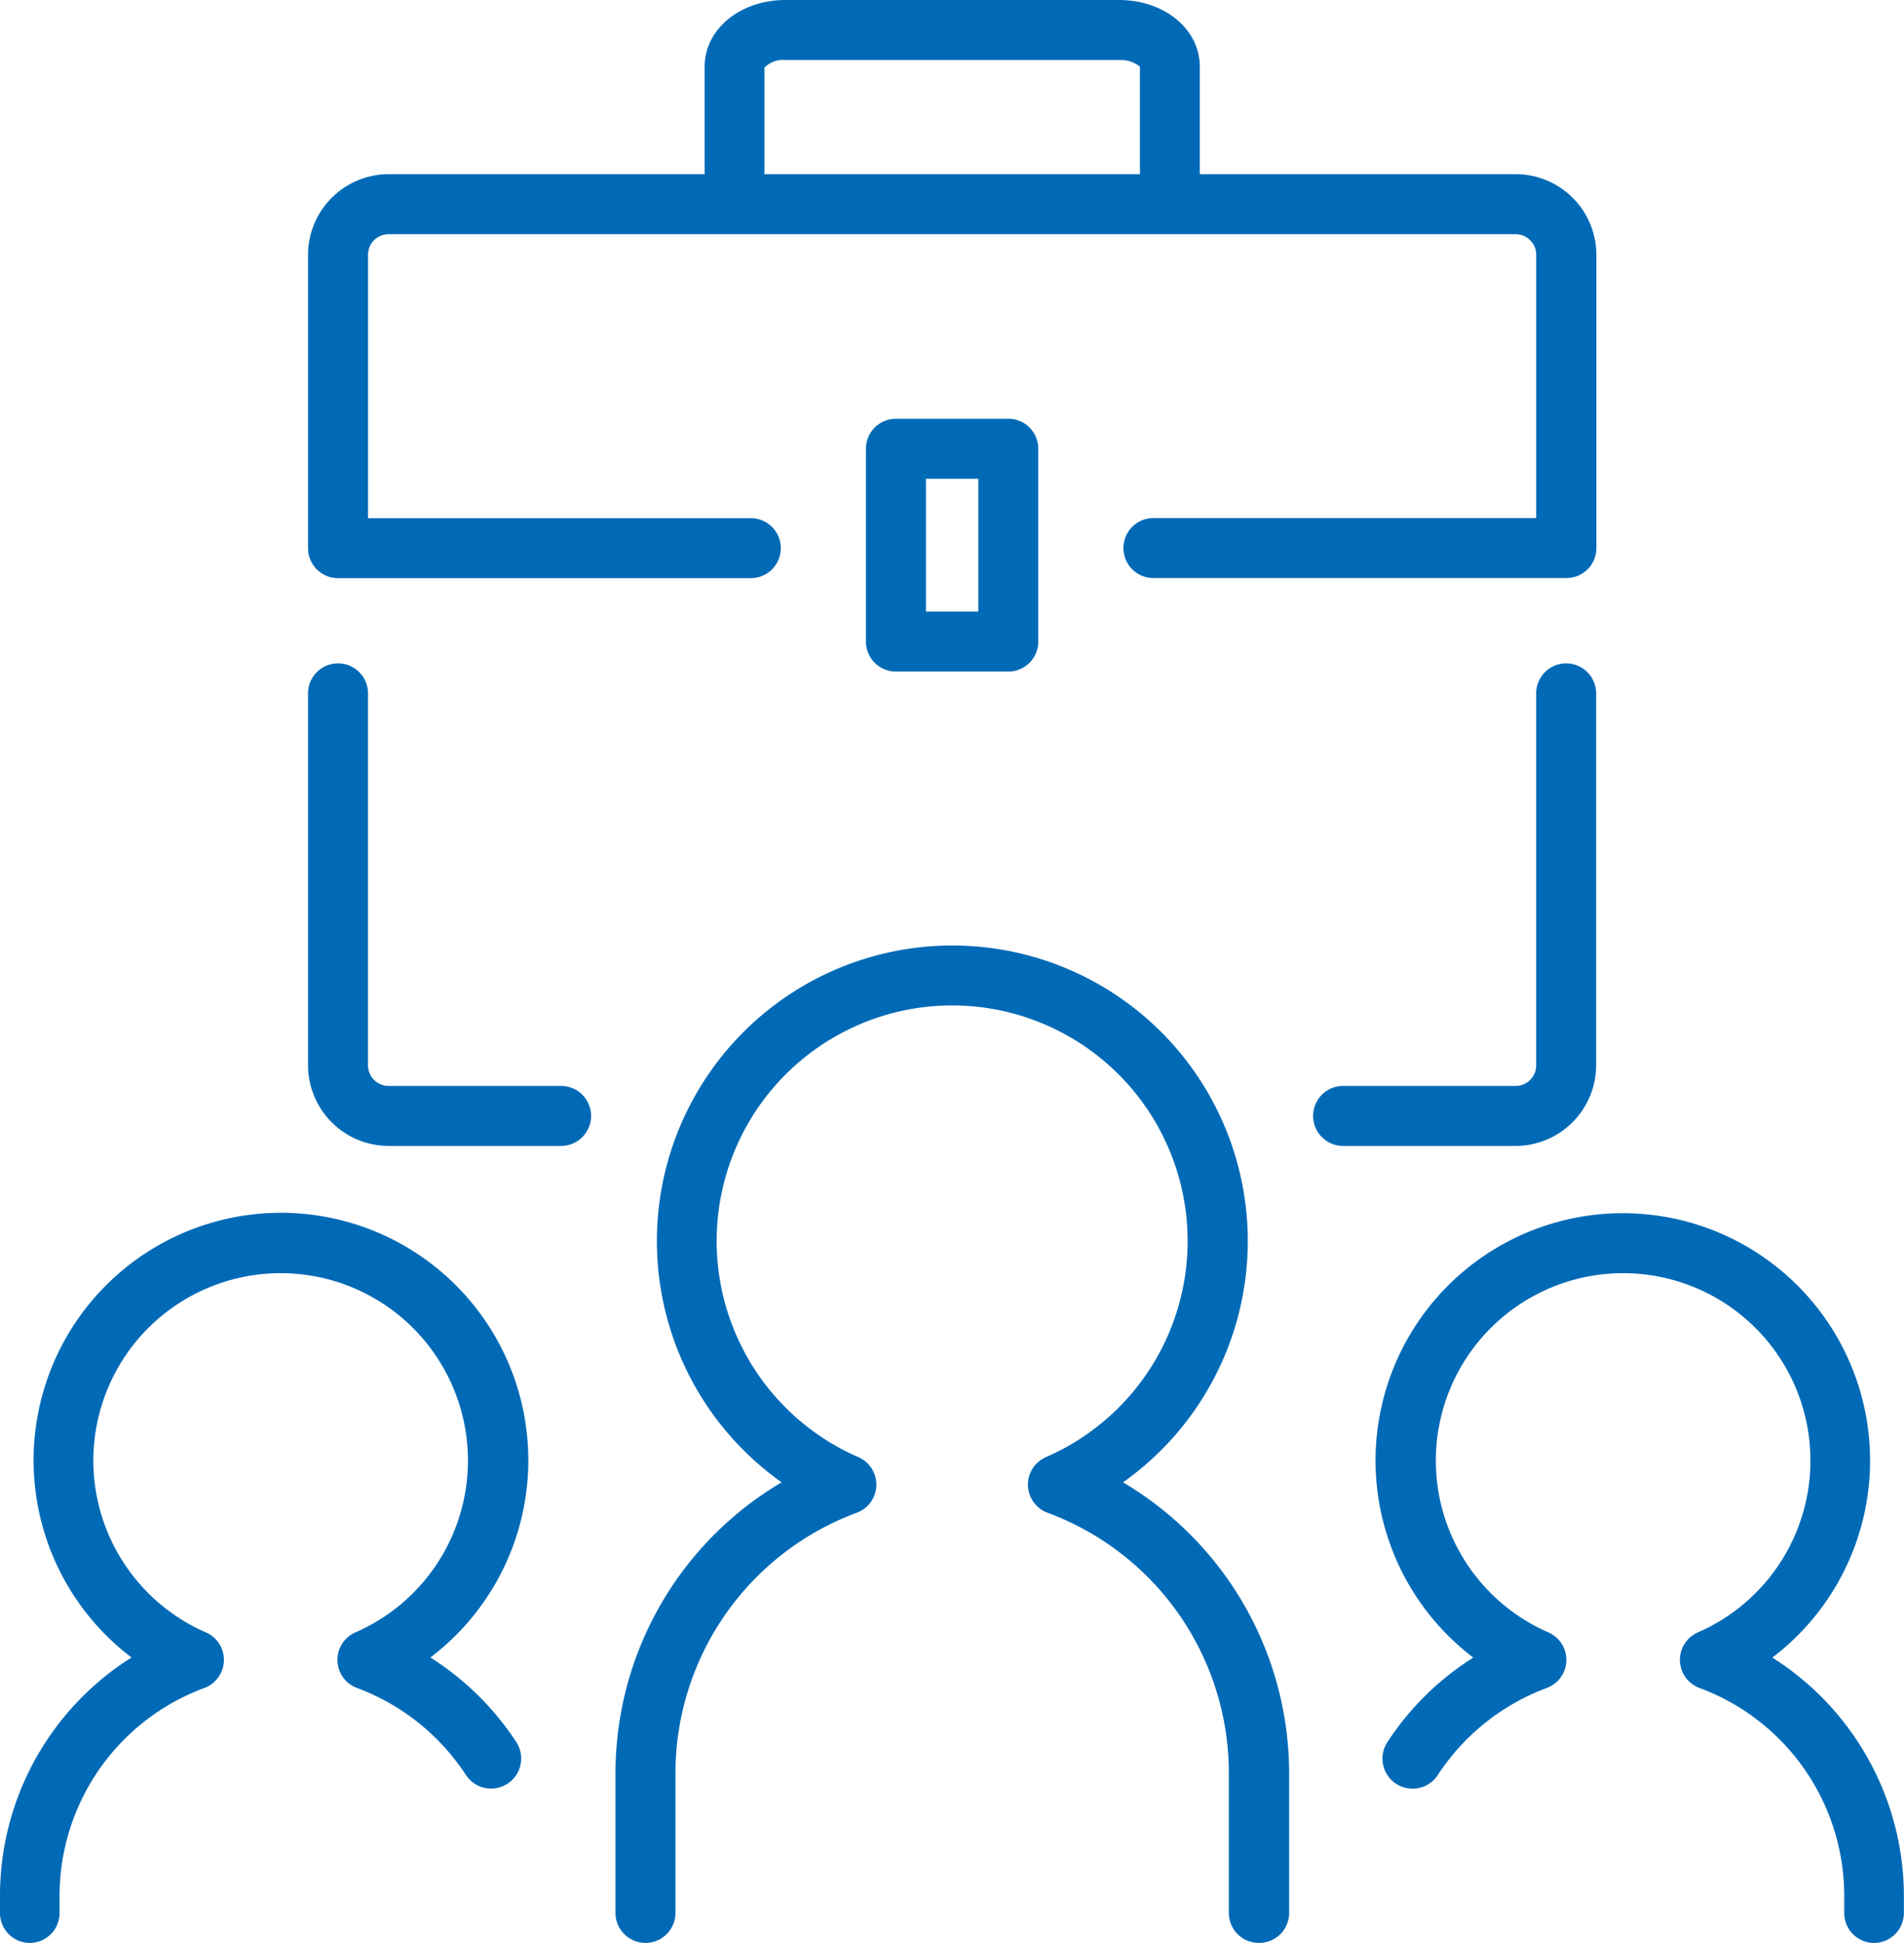
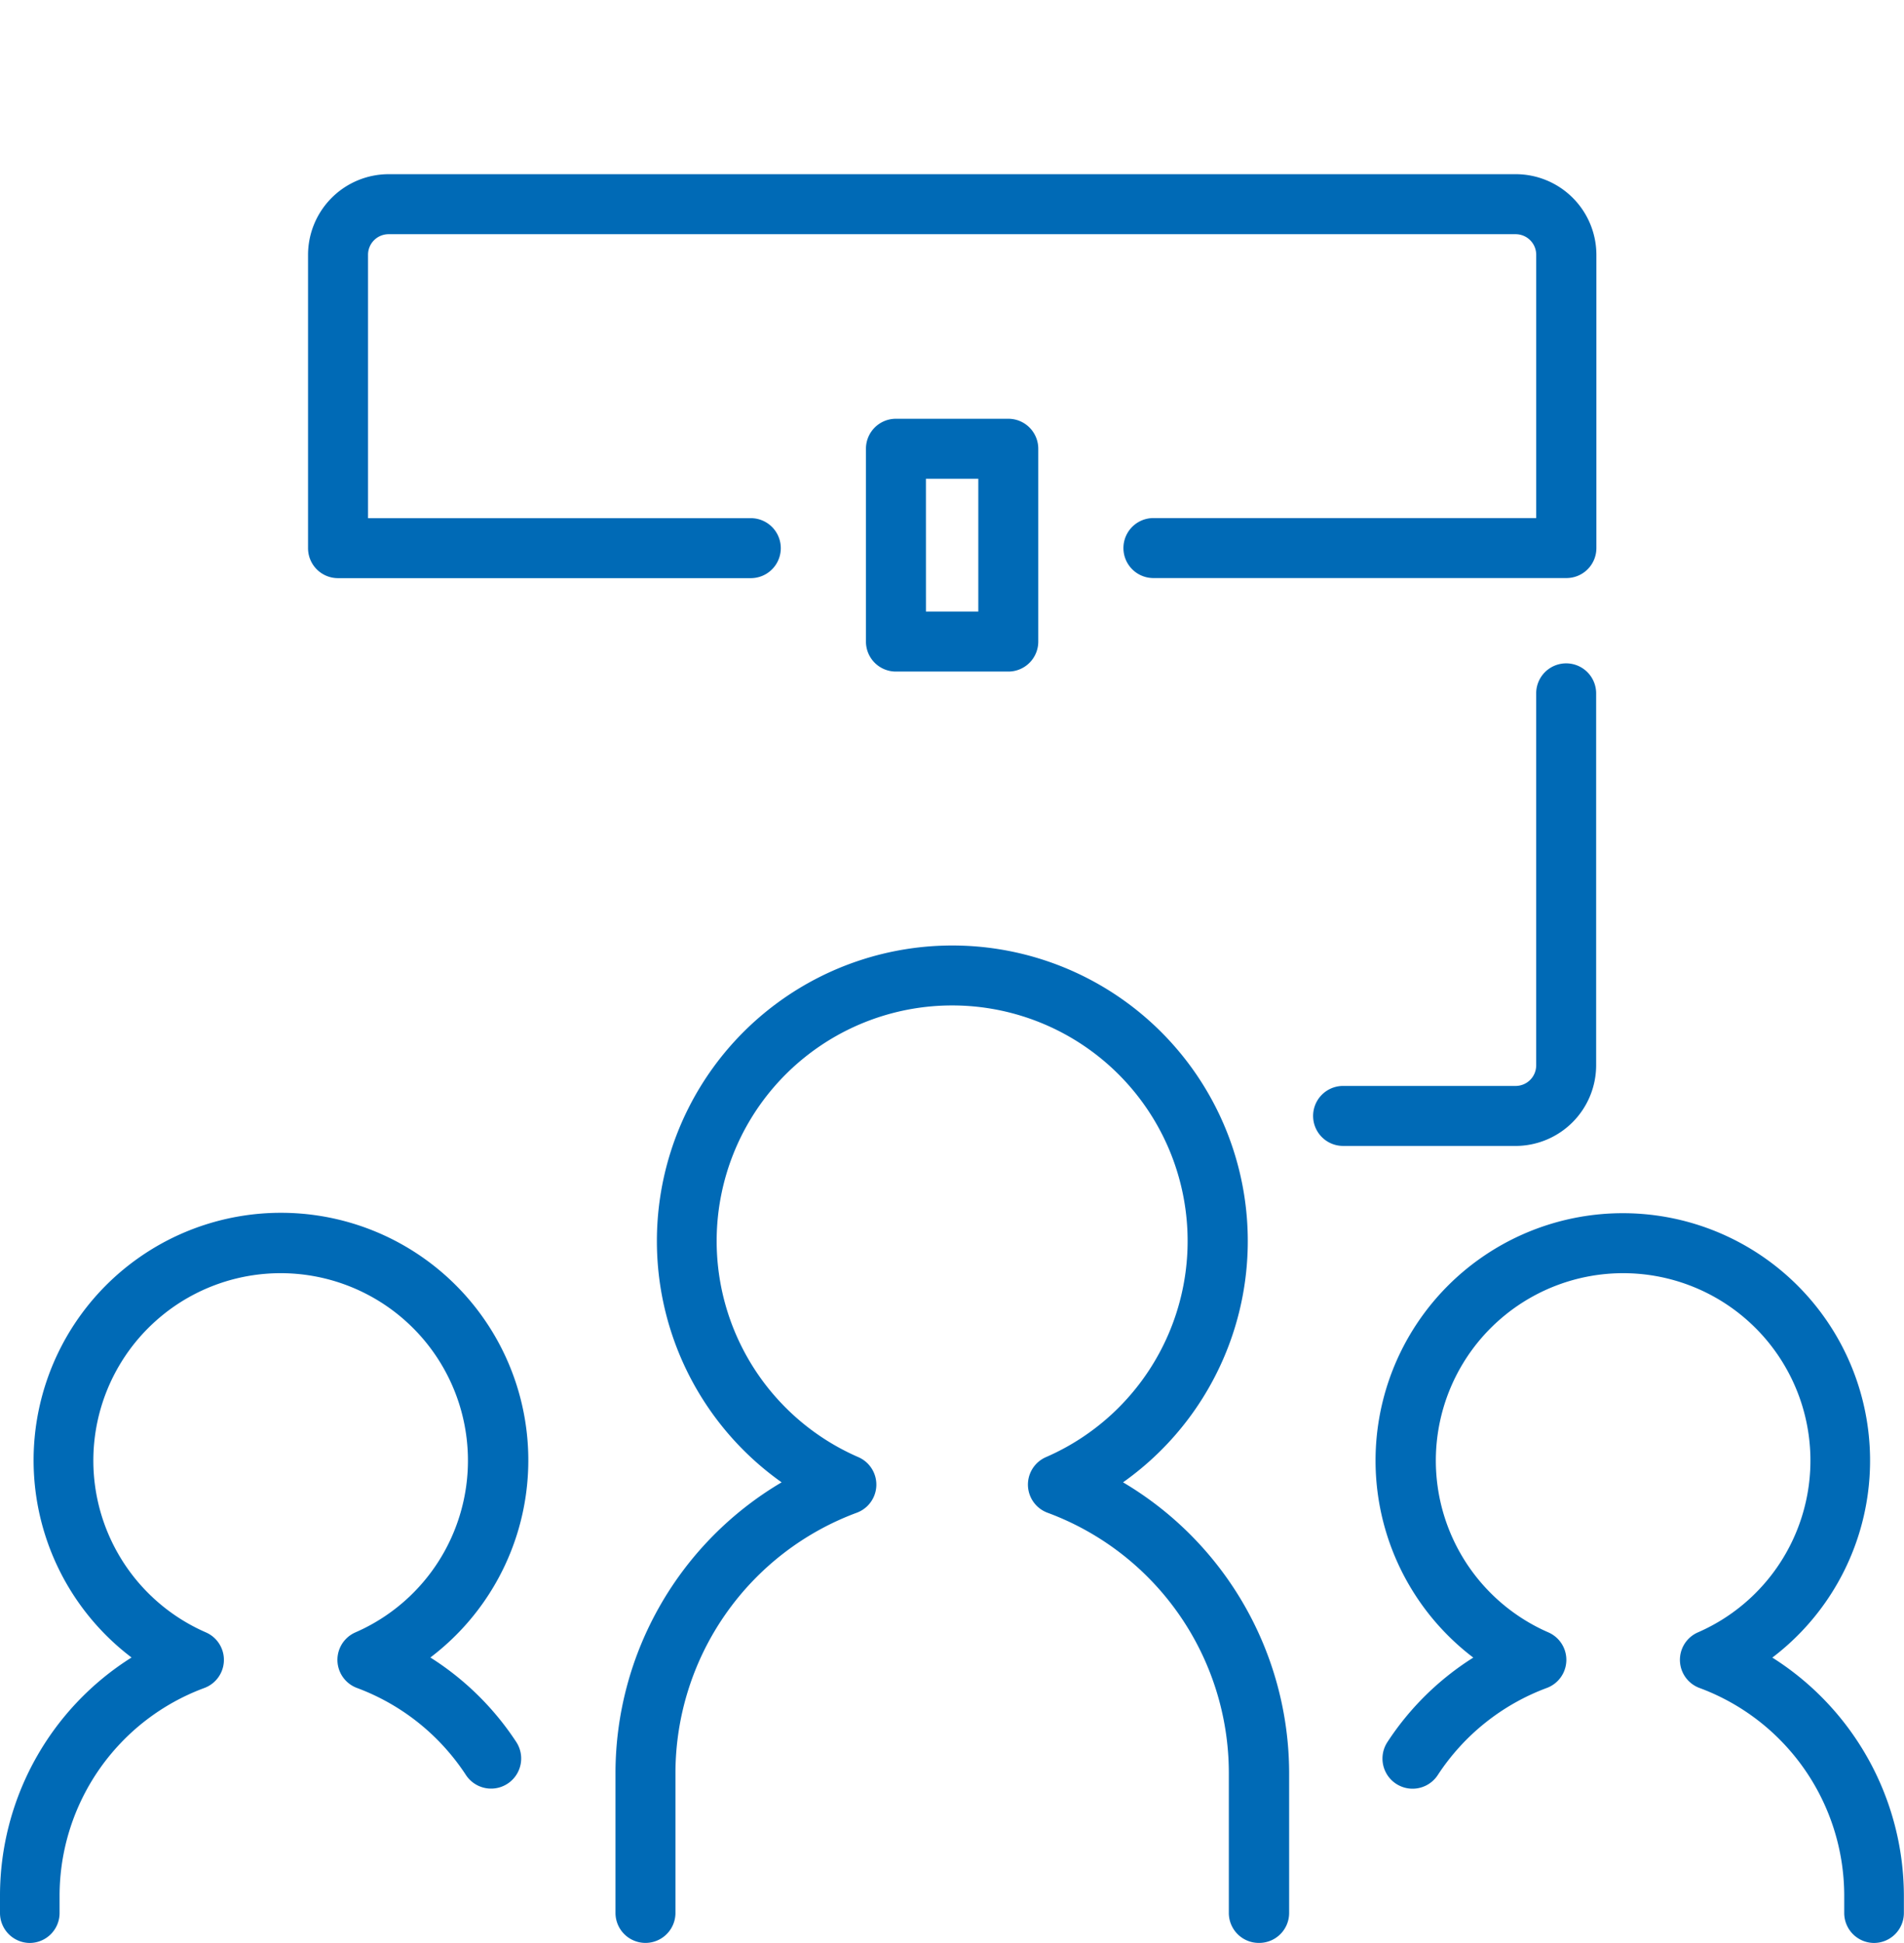
<svg xmlns="http://www.w3.org/2000/svg" width="79.19" height="80.77" viewBox="0 0 79.19 80.77">
  <g id="多様な働き方支援制度" transform="translate(39.595 40.385)">
    <g id="_レイヤー_1-2" transform="translate(-39.595 -40.385)">
      <g id="グループ_4363" data-name="グループ 4363">
        <g id="グループ_4362" data-name="グループ 4362" transform="translate(0 39.308)">
          <path id="パス_23767" data-name="パス 23767" d="M57.544,88.742A1.245,1.245,0,0,1,56.3,87.494V81.65a11.543,11.543,0,0,0-7.541-10.791,1.246,1.246,0,0,1-.067-2.311,9.794,9.794,0,1,0-7.8,0,1.246,1.246,0,0,1-.067,2.311A11.554,11.554,0,0,0,33.284,81.65v5.845a1.247,1.247,0,0,1-2.494,0V81.65A14.048,14.048,0,0,1,37.7,69.595a12.288,12.288,0,1,1,14.2,0A14.066,14.066,0,0,1,58.808,81.65v5.845a1.245,1.245,0,0,1-1.247,1.247Z" transform="translate(-5.191 -47.28)" fill="#006ab6" />
          <g id="グループ_4361" data-name="グループ 4361" transform="translate(0 11.124)">
            <path id="パス_23768" data-name="パス 23768" d="M89.555,91a1.245,1.245,0,0,1-1.247-1.247v-.74A9.217,9.217,0,0,0,82.289,80.4a1.246,1.246,0,0,1-.067-2.311,7.79,7.79,0,1,0-6.219,0,1.246,1.246,0,0,1-.067,2.311,9.277,9.277,0,0,0-4.531,3.617,1.25,1.25,0,0,1-2.1-1.363,11.727,11.727,0,0,1,3.575-3.517,10.284,10.284,0,1,1,12.438,0,11.737,11.737,0,0,1,5.471,9.877v.74A1.245,1.245,0,0,1,89.547,91Z" transform="translate(-11.604 -60.66)" fill="#006ab6" />
            <path id="パス_23769" data-name="パス 23769" d="M1.247,91A1.245,1.245,0,0,1,0,89.75v-.74a11.7,11.7,0,0,1,5.471-9.877,10.288,10.288,0,1,1,12.429,0,11.821,11.821,0,0,1,3.575,3.517,1.25,1.25,0,1,1-2.1,1.363A9.277,9.277,0,0,0,14.849,80.4a1.246,1.246,0,0,1-.067-2.311,7.79,7.79,0,1,0-6.219,0A1.246,1.246,0,0,1,8.5,80.4,9.217,9.217,0,0,0,2.478,89.01v.74A1.245,1.245,0,0,1,1.23,91Z" transform="translate(0 -60.66)" fill="#006ab6" />
          </g>
        </g>
-         <path id="パス_23770" data-name="パス 23770" d="M54.6,9.7a1.245,1.245,0,0,1-1.247-1.247V2.769a1.274,1.274,0,0,0-.865-.274H38.609a1.089,1.089,0,0,0-.873.316V8.455a1.243,1.243,0,1,1-2.486,0V2.769C35.25,1.214,36.73,0,38.609,0H52.485c1.887,0,3.359,1.214,3.359,2.769V8.455A1.245,1.245,0,0,1,54.6,9.7Z" transform="translate(-5.943)" fill="#006ab6" />
        <path id="パス_23771" data-name="パス 23771" d="M49.24,31.449H44.567A1.245,1.245,0,0,1,43.32,30.2V22.187a1.245,1.245,0,0,1,1.247-1.247H49.24a1.245,1.245,0,0,1,1.247,1.247V30.2A1.245,1.245,0,0,1,49.24,31.449Zm-3.425-2.494h2.178v-5.52H45.814Z" transform="translate(-7.304 -3.531)" fill="#006ab6" />
        <path id="パス_23772" data-name="パス 23772" d="M67.738,25.5H50.57a1.247,1.247,0,1,1,0-2.494H66.491V12.061a.855.855,0,0,0-.856-.856H18.761a.855.855,0,0,0-.856.856V23.01H33.825a1.247,1.247,0,0,1,0,2.494H16.657a1.245,1.245,0,0,1-1.247-1.247v-12.2A3.357,3.357,0,0,1,18.761,8.71H65.643a3.357,3.357,0,0,1,3.351,3.351v12.2A1.245,1.245,0,0,1,67.746,25.5Z" transform="translate(-2.598 -1.469)" fill="#006ab6" />
        <path id="パス_23773" data-name="パス 23773" d="M74.112,53.231H66.937a1.247,1.247,0,0,1,0-2.494h7.175a.855.855,0,0,0,.856-.856V34.417a1.247,1.247,0,1,1,2.494,0V49.881a3.357,3.357,0,0,1-3.351,3.351Z" transform="translate(-11.076 -5.593)" fill="#006ab6" />
-         <path id="パス_23774" data-name="パス 23774" d="M25.935,53.231H18.761a3.357,3.357,0,0,1-3.351-3.351V34.417a1.247,1.247,0,0,1,2.494,0V49.881a.855.855,0,0,0,.856.856h7.175a1.247,1.247,0,1,1,0,2.494Z" transform="translate(-2.598 -5.593)" fill="#006ab6" />
      </g>
    </g>
  </g>
</svg>